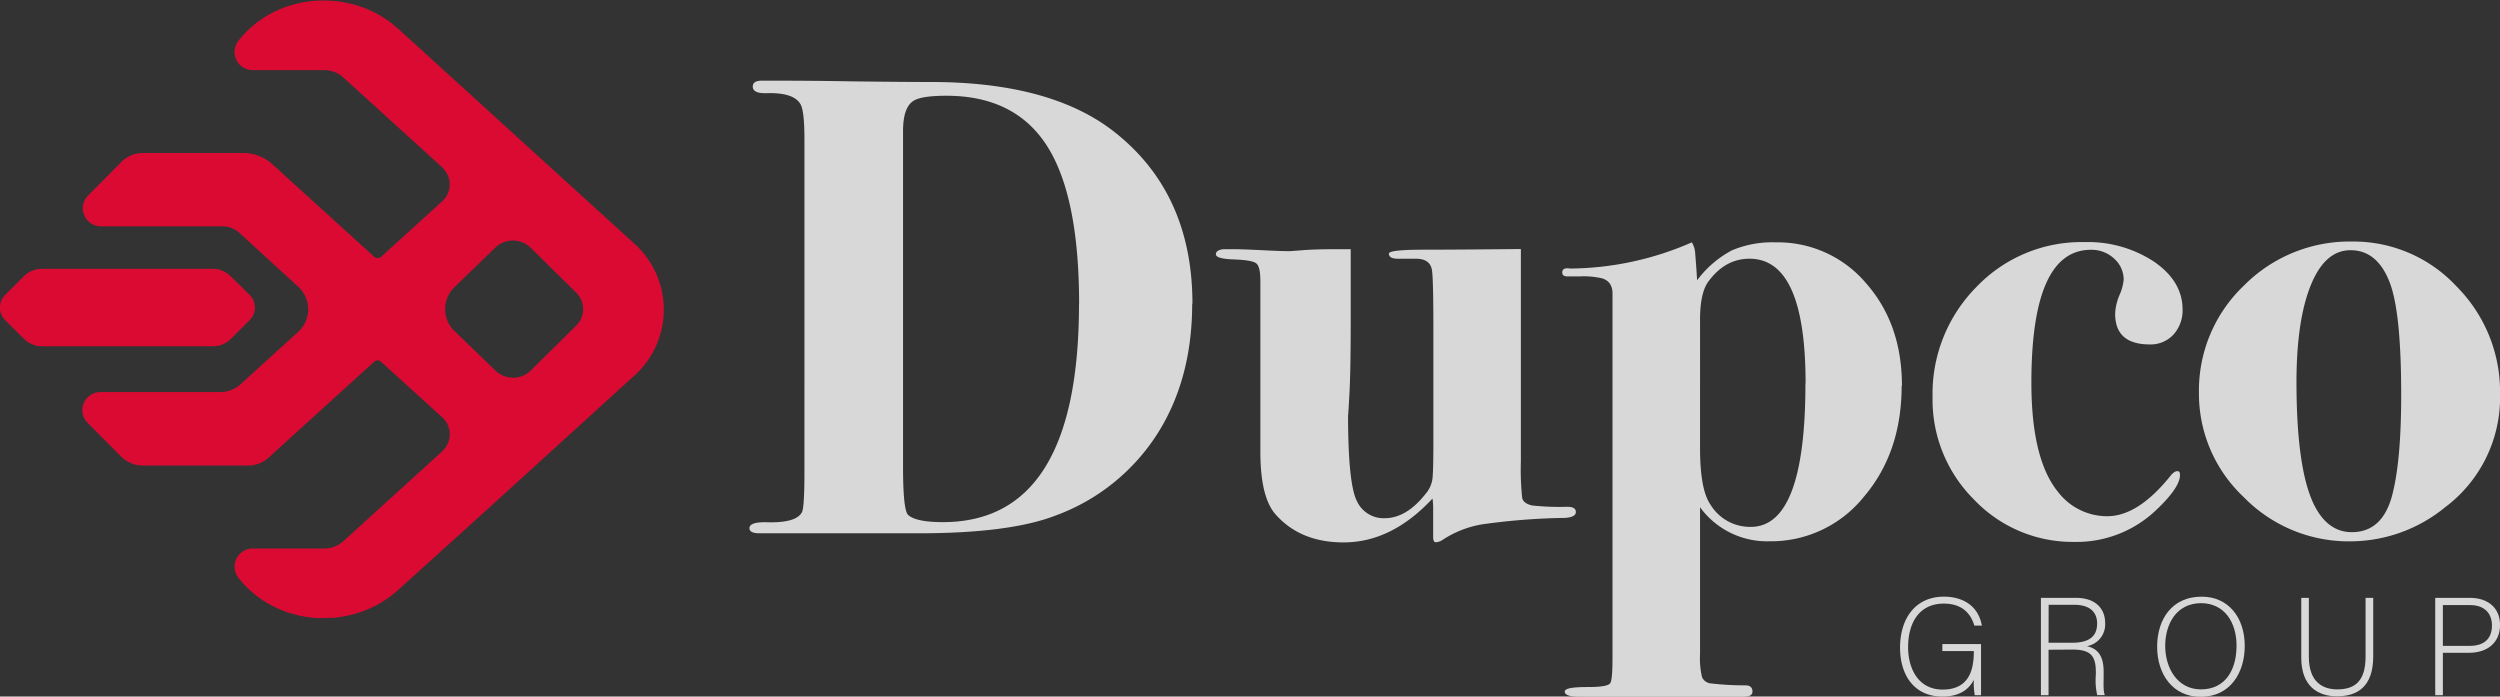
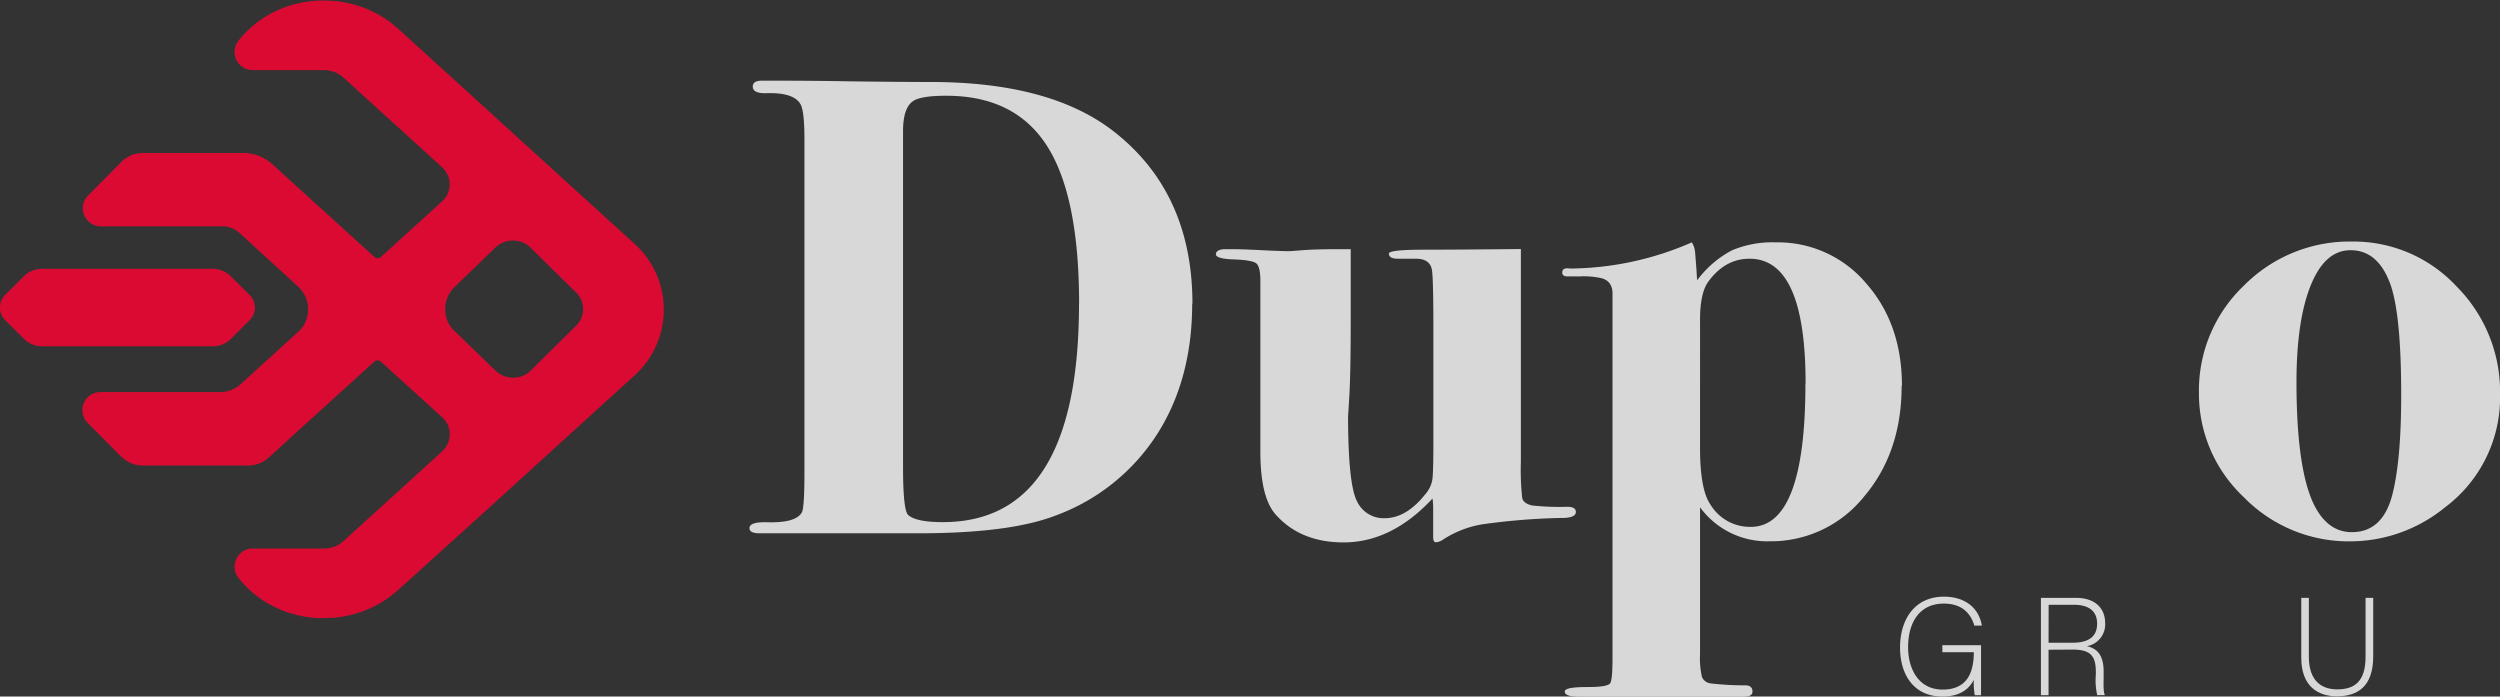
<svg xmlns="http://www.w3.org/2000/svg" id="Layer_1" data-name="Layer 1" viewBox="0 0 490.59 136.69">
  <rect x="0" y="0" width="490.59" height="136.69" fill="#333333" stroke="none" />
  <defs>
    <style>.cls-1{fill:#d8d8d8;}.cls-2{fill:#fff;}.cls-3{fill:#db0a33;}.cls-4{fill:#d8d8d8;}</style>
  </defs>
  <path class="cls-1" d="M380.76,283.8q0-21.21-6.3-31.06t-19.78-9.84q-4.87,0-6.42,1-2.06,1.29-2.05,6v65.87c0,5.65.34,8.79,1,9.39q1.54,1.41,6.81,1.41,26.71,0,26.72-42.84m22.21-.06q0,14.64-6.67,25.31a40,40,0,0,1-20.17,16.31q-9,3.47-26.84,3.47H318c-1.28,0-1.93-.35-1.93-1,0-.86,1.2-1.24,3.6-1.16,3.68.09,5.91-.56,6.68-1.93.34-.59.51-3.21.51-7.83V251.5q0-5.64-.77-6.93-1.29-2.31-6.55-2.18-2.82.12-2.82-1.29c0-.77.59-1.16,1.79-1.16h2.31q7.71,0,14.9.13,10.27.13,15.93.13,23.37,0,35.83,9.64Q403,261.9,403,283.74" transform="translate(-169 -224.11)" />
  <path class="cls-1" d="M478.24,324.59c0,.68-.73,1.07-2.18,1.15A128.41,128.41,0,0,0,459.88,327a20.18,20.18,0,0,0-7.71,3,2.67,2.67,0,0,1-1.41.52c-.35,0-.52-.35-.52-1v-5.53a14,14,0,0,0-.13-2.05q-8,8.61-17.46,8.61-8.41,0-13.26-5.41-3.06-3.34-3.06-12.36V279.26c0-1.89-.27-3.05-.82-3.48s-2.09-.69-4.62-.77c-2.19-.09-3.29-.43-3.29-1s.6-1,1.8-1h1.41c1.29,0,3.23.07,5.85.2s4.38.19,5.32.19c.18,0,1-.06,2.64-.19s3.92-.2,7-.2h2.44v13.94q0,9.94-.26,14.59c-.17,3.1-.26,4.43-.26,4q0,13.54,1.74,16.91a5.76,5.76,0,0,0,5.46,3.35q4.23,0,8-4.76a5.77,5.77,0,0,0,1.35-2.9c.13-1,.19-3.41.19-7.28V288.66q0-9.41-.25-11.33c-.17-1.63-1.23-2.45-3.17-2.45h-3.54c-1.18,0-1.77-.34-1.77-1q0-.77,6.9-.77,6,0,19-.13V314.7a51.66,51.66,0,0,0,.26,7.13c.17.72.81,1.21,1.93,1.47a50,50,0,0,0,6.93.26c1.11,0,1.67.34,1.67,1" transform="translate(-169 -224.11)" />
  <path class="cls-1" d="M523.32,299.35q0-24.47-11-24.47-4.86,0-8.17,4.61c-1,1.46-1.54,3.89-1.54,7.31V312q0,8.2,2.05,11.14a9.07,9.07,0,0,0,7.91,4.36q10.73,0,10.72-28.19m18.88.51q0,13.08-7.42,21.79a23.4,23.4,0,0,1-18.57,8.72,16.28,16.28,0,0,1-13.57-6.68v28.79A16.19,16.19,0,0,0,503,357a2.11,2.11,0,0,0,1.72,1.22,57.51,57.51,0,0,0,6.78.38c.93,0,1.4.41,1.4,1.23,0,.64-.56,1-1.67,1H478.88c-1.88,0-2.82-.35-2.82-1s1.54-.9,4.62-.9c2.57,0,4-.26,4.31-.77s.44-2.14.44-4.88V282.07c.09-1.79-.6-2.91-2.05-3.34a15.73,15.73,0,0,0-4.37-.38h-2.44c-.68,0-1-.26-1-.77,0-.69.52-.94,1.55-.77A60.54,60.54,0,0,0,501,271.67a4.43,4.43,0,0,1,.65,2.05l.25,3.22.13,2.18a20.46,20.46,0,0,1,6.81-5.87,20.2,20.2,0,0,1,8.6-1.58,22.65,22.65,0,0,1,17.73,8q7.07,8,7.06,20.18" transform="translate(-169 -224.11)" />
-   <path class="cls-1" d="M597.3,284.77a7.1,7.1,0,0,1-1.79,5,6.1,6.1,0,0,1-4.63,1.93q-6.81,0-6.81-6a10.19,10.19,0,0,1,.84-3.66,9.91,9.91,0,0,0,.83-3,5.48,5.48,0,0,0-1.86-4.17,6.43,6.43,0,0,0-4.56-1.74q-11.69,0-11.69,26.08,0,14.89,5.14,21.32a12.16,12.16,0,0,0,9.76,4.88q6,0,12.33-7.84c.52-.68,1-1,1.42-1s.51.26.51.77q0,2.44-4.62,6.81a22.59,22.59,0,0,1-16.06,6.3,26.68,26.68,0,0,1-19.72-8.29,27.6,27.6,0,0,1-8.15-20.1,29.76,29.76,0,0,1,8.61-21.64,28.49,28.49,0,0,1,21.19-8.8,23.6,23.6,0,0,1,13.68,3.85q5.58,3.86,5.58,9.38" transform="translate(-169 -224.11)" />
  <path class="cls-1" d="M640.2,301.6q0-15.93-2.17-21.84-2.43-6.56-7.78-6.55-5,0-7.79,6.87T619.65,299q0,16.82,3.32,23.89,2.68,5.64,7.53,5.65,6,0,7.92-7.2,1.79-6.8,1.78-19.77m19.4-.13a26.92,26.92,0,0,1-10.79,22.22,29.44,29.44,0,0,1-18.63,6.68,28.75,28.75,0,0,1-20.87-8.67,27.84,27.84,0,0,1-8.8-20.49,28.41,28.41,0,0,1,8.8-21,29.19,29.19,0,0,1,21.26-8.67,27.59,27.59,0,0,1,20.49,8.8,29.28,29.28,0,0,1,8.54,21.13" transform="translate(-169 -224.11)" />
  <path class="cls-2" d="M413.13,333.39" transform="translate(-169 -224.11)" />
  <path class="cls-3" d="M258.23,289.1l8,7.74a5,5,0,0,0,6.8.11l8.84-8.75a4.55,4.55,0,0,0,0-6.86L273,272.59a5,5,0,0,0-6.8.11l-8,7.74a6,6,0,0,0,0,8.66m-65.45,24.59-6.59-6.64a3.54,3.54,0,0,1,2.51-6h23.52a6,6,0,0,0,4.06-1.57l11.24-10.22a6,6,0,0,0,0-8.92L216,269.82a5,5,0,0,0-3.35-1.3l-23.9,0a3.54,3.54,0,0,1-2.5-6l6.55-6.61a6,6,0,0,1,4.28-1.78h19.65a8.5,8.5,0,0,1,5.73,2.22l19.95,18.13a1,1,0,0,0,1.41,0l11.86-10.78a4.48,4.48,0,0,0,1.17-5.26l-.07-.11a4.92,4.92,0,0,0-.41-.7l-.16-.18a4.87,4.87,0,0,0-.53-.59h0l-19.33-17.57a5.59,5.59,0,0,0-3.78-1.42h-14a3.56,3.56,0,0,1-2.78-5.76,20.3,20.3,0,0,1,8.5-6.33c.13-.05.25-.13.38-.18l.35-.11c.27-.1.55-.19.83-.27s.83-.26,1.26-.36.58-.14.87-.2.85-.16,1.29-.23l.86-.11c.46,0,.91-.08,1.37-.1l.8,0h.25c.49,0,1,0,1.47.06l.43,0c.71.06,1.42.16,2.12.29.2,0,.39.09.59.13.5.1,1,.22,1.51.36.25.07.5.16.75.24.44.14.87.29,1.29.46s.53.21.79.33.8.37,1.2.58l.75.4c.41.24.8.49,1.19.75.22.15.44.28.65.44a17.67,17.67,0,0,1,1.45,1.17l.25.19,19.31,17.57h0c.08.06.14.14.21.2l26.78,24.36a17.4,17.4,0,0,1,0,26.24l-26.78,24.36c-.07.06-.13.14-.21.2h0L247,340l-.25.19a17.67,17.67,0,0,1-1.45,1.17c-.21.16-.43.29-.65.44-.39.26-.78.51-1.19.75l-.75.4c-.4.21-.8.4-1.2.58l-.78.33c-.43.17-.86.32-1.3.46l-.75.24c-.5.14-1,.26-1.52.37l-.57.12c-.71.13-1.42.23-2.14.29l-.41,0c-.49,0-1,.06-1.48.06h-.25l-.8,0c-.46,0-.91-.05-1.37-.1l-.86-.11c-.43-.07-.86-.14-1.29-.23s-.58-.12-.87-.2-.85-.23-1.26-.36-.56-.17-.83-.27l-.35-.11c-.13-.05-.25-.13-.39-.18a20.33,20.33,0,0,1-8.49-6.33,3.56,3.56,0,0,1,2.78-5.76h14a5.59,5.59,0,0,0,3.78-1.42l19.33-17.57h0a4.87,4.87,0,0,0,.53-.59l.16-.18a4.92,4.92,0,0,0,.41-.7l.07-.11a4.48,4.48,0,0,0-1.17-5.26L243.8,295.12a1,1,0,0,0-1.41,0L221.72,313.9a6,6,0,0,1-4.05,1.57H197.06a6,6,0,0,1-4.28-1.78m-15.56-21.63a5,5,0,0,1-3.51-1.45L170,286.92a3.48,3.48,0,0,1,0-4.92l3.69-3.68a5,5,0,0,1,3.51-1.46h33.54a5,5,0,0,1,3.51,1.45L218,282a3.48,3.48,0,0,1,0,4.92l-3.69,3.69a5,5,0,0,1-3.51,1.45Z" transform="translate(-169 -224.11)" />
-   <path class="cls-4" d="M557.75,360.53h-1.23a13.75,13.75,0,0,1-.19-3c-.69,1.31-2.19,3.27-6.17,3.27-5.49,0-8.3-4.17-8.3-9.6,0-5.71,3-10,8.6-10,4.12,0,6.85,2.15,7.45,5.67h-1.47c-.82-2.7-2.71-4.31-6-4.31-4.77,0-7,3.71-7,8.54,0,4.37,2.11,8.33,6.77,8.33s6.12-3.11,6.12-7.34v-.22h-6.17v-1.37h7.59Z" transform="translate(-169 -224.11)" />
+   <path class="cls-4" d="M557.75,360.53h-1.23a13.75,13.75,0,0,1-.19-3c-.69,1.31-2.19,3.27-6.17,3.27-5.49,0-8.3-4.17-8.3-9.6,0-5.71,3-10,8.6-10,4.12,0,6.85,2.15,7.45,5.67h-1.47c-.82-2.7-2.71-4.31-6-4.31-4.77,0-7,3.71-7,8.54,0,4.37,2.11,8.33,6.77,8.33s6.12-3.11,6.12-7.34h-6.17v-1.37h7.59Z" transform="translate(-169 -224.11)" />
  <path class="cls-4" d="M571,351.61v8.92h-1.5v-19.1h6.85c3.77,0,5.76,2,5.76,5a4.34,4.34,0,0,1-3.58,4.48c2,.46,3.28,1.74,3.28,5v.74c0,1.34-.11,3.14.24,3.87h-1.5a12.87,12.87,0,0,1-.27-4v-.49c0-3.14-.93-4.45-4.58-4.45Zm0-1.37h4.61c3.36,0,4.92-1.25,4.92-3.76,0-2.35-1.53-3.69-4.51-3.69h-5Z" transform="translate(-169 -224.11)" />
-   <path class="cls-4" d="M609.5,350.85c0,5.21-2.78,10-8.67,10-5.38,0-8.52-4.34-8.52-9.83s3-9.82,8.71-9.82C606.26,341.16,609.5,345.28,609.5,350.85Zm-15.61,0c0,4.39,2.43,8.54,7,8.54,4.94,0,7-4,7-8.57s-2.35-8.35-7-8.35C596.05,342.52,593.89,346.59,593.89,350.9Z" transform="translate(-169 -224.11)" />
  <path class="cls-4" d="M622.08,341.43V353c0,5.08,2.86,6.39,5.57,6.39,3.19,0,5.56-1.34,5.56-6.39V341.43h1.5v11.49c0,6-3.16,7.83-7.12,7.83-3.77,0-7-2-7-7.58V341.43Z" transform="translate(-169 -224.11)" />
-   <path class="cls-4" d="M646.88,341.43h6.82c3.49,0,5.9,1.94,5.9,5.32s-2.38,5.46-6.09,5.46h-5.13v8.32h-1.5Zm1.5,9.42h5.27c3.08,0,4.36-1.64,4.36-4,0-2.57-1.69-4-4.25-4h-5.38Z" transform="translate(-169 -224.11)" />
</svg>